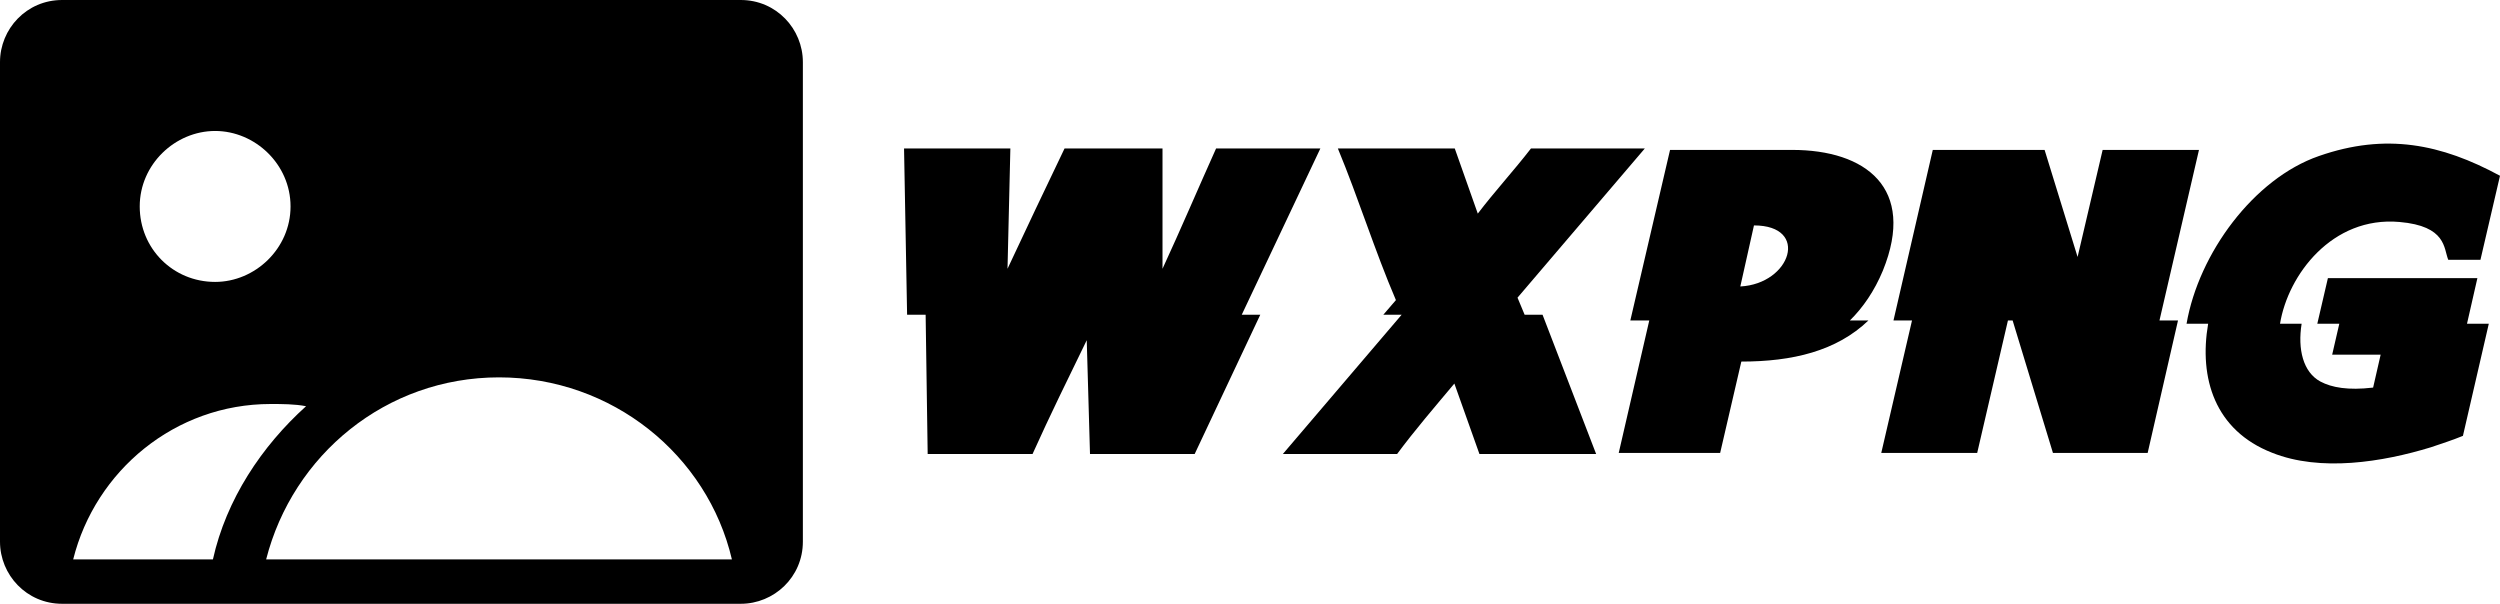
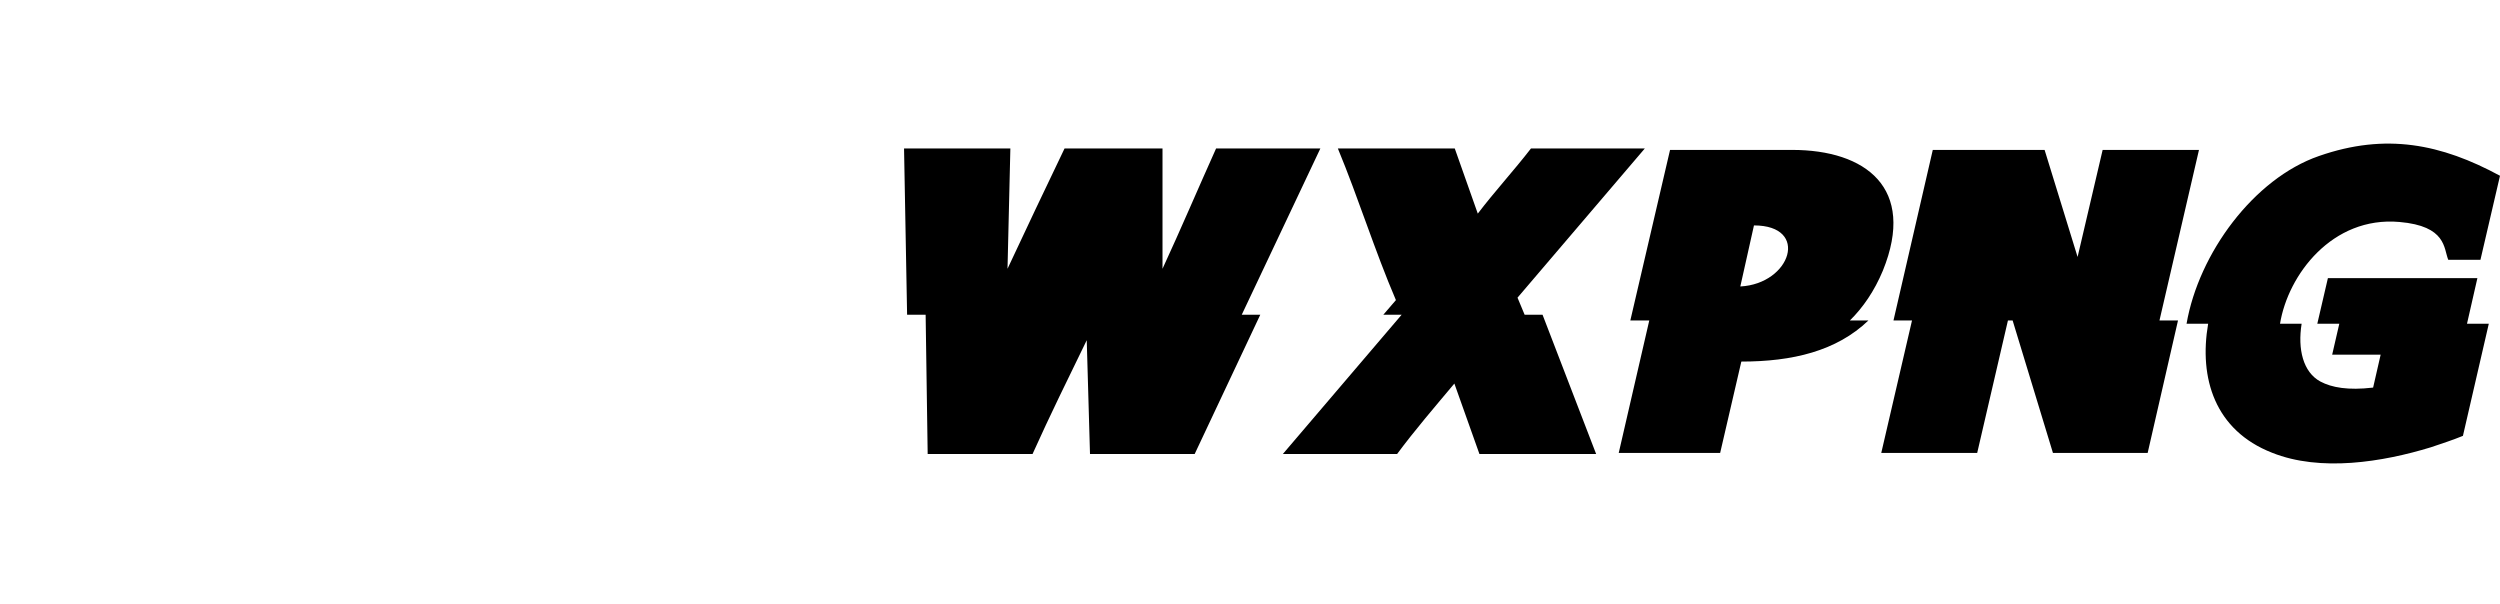
<svg xmlns="http://www.w3.org/2000/svg" width="766px" height="185px" viewBox="0 0 766 185" version="1.1">
  <title>编组</title>
  <g id="页面-1" stroke="none" stroke-width="1" fill="none" fill-rule="evenodd">
    <g id="1024x1024备份-8" transform="translate(-129, -560)" fill="#000000" fill-rule="nonzero">
      <g id="编组" transform="translate(129, 560)">
        <g id="SvgjsG2363" transform="translate(123, 92.5) scale(-1, 1) translate(-123, -92.5)">
-           <path d="M226.972,3.11747004e-15 L19.028,3.11747004e-15 C8.155,3.11747004e-15 0,8.842 0,19.044 L0,165.956 C0,176.838 8.834,185 19.028,185 L226.972,185 C237.845,185 246,176.158 246,165.956 L246,19.044 C246,8.842 237.845,3.11747004e-15 226.972,3.11747004e-15 Z M180.083,40.129 C192.315,40.129 203.188,50.331 203.188,63.254 C203.188,76.176 192.994,86.379 180.083,86.379 C167.851,86.379 156.978,76.176 156.978,63.254 C156.978,50.331 167.851,40.129 180.083,40.129 Z M21.746,171.397 C29.221,139.43 58.442,115.625 93.099,115.625 C127.757,115.625 156.298,139.43 164.453,171.397 L21.746,171.397 L21.746,171.397 Z M180.762,171.397 C176.685,153.033 165.812,136.71 152.221,124.467 C155.619,123.787 159.696,123.787 163.094,123.787 C192.315,123.787 216.779,144.191 223.575,171.397 L180.762,171.397 L180.762,171.397 Z" id="形状" />
-         </g>
+           </g>
        <g id="SvgjsG2364" transform="translate(277, 44)">
-           <path d="M109.145,52.444 L89.051,95.096 L56.975,95.096 L55.977,60.239 C50.423,71.65 44.62,83.435 39.377,95.096 L7.239,95.096 L6.615,52.444 L0.936,52.444 L0,1.499 L32.575,1.499 L31.702,38.352 C37.38,26.192 43.309,13.721 49.175,1.499 L79.192,1.499 L79.192,38.352 C84.808,26.192 90.113,13.721 95.604,1.499 L127.555,1.499 L103.468,52.444 L109.146,52.444 L109.145,52.444 Z M195.64,52.444 L212.052,95.096 L176.294,95.096 L168.619,73.521 C162.815,80.443 156.387,87.926 151.083,95.096 L116.074,95.096 L152.456,52.444 L146.84,52.444 L150.709,47.954 C144.219,32.802 139.227,16.714 132.924,1.499 L168.744,1.499 L175.796,21.453 C180.913,14.718 186.779,8.358 192.083,1.499 L226.967,1.499 L187.965,47.206 L190.149,52.444 L195.64,52.444 L195.64,52.444 Z M222.534,54.19 C226.59,36.792 230.646,19.332 234.703,1.935 L272.145,1.935 C294.549,1.935 310.212,13.533 299.915,38.912 C297.294,45.21 293.8,50.261 289.806,54.19 L295.485,54.19 C285.687,63.606 272.146,66.786 256.544,66.786 L250.054,94.785 L218.977,94.785 L228.337,54.191 L222.534,54.191 L222.534,54.19 Z M260.414,25.068 C259.103,31.179 257.605,37.414 256.232,43.775 C271.771,42.964 277.574,25.068 260.414,25.068 Z M390.34,54.19 L381.042,94.784 L352.024,94.784 L339.668,54.19 L338.232,54.19 L328.809,94.784 L299.417,94.784 L308.84,54.19 L303.161,54.19 L315.205,1.935 L349.465,1.935 L359.574,34.734 L367.25,1.935 L396.767,1.935 L384.661,54.19 L390.34,54.19 L390.34,54.19 Z M399.575,55.188 L392.96,55.188 C396.704,33.613 413.553,10.727 433.523,3.806 C454.054,-3.365 471.028,0.127 489,9.854 L483.009,35.608 L473.149,35.608 C471.714,32.116 472.65,25.256 458.172,24.009 C437.578,22.201 424.037,40.222 421.602,55.188 L428.218,55.188 C426.97,62.982 428.654,70.029 433.959,72.897 C437.454,74.768 442.508,75.641 449.997,74.768 L450.122,74.768 L452.431,64.666 L437.579,64.666 L439.763,55.188 L433.023,55.188 L436.268,41.22 L482.073,41.22 L478.89,55.188 L485.568,55.188 L477.642,89.546 C474.46,90.856 471.153,91.916 467.845,93.038 C452.993,97.59 433.96,100.646 419.169,94.722 C401.634,87.863 396.704,71.9 399.575,55.188 L399.575,55.188 Z" id="形状" />
+           <path d="M109.145,52.444 L89.051,95.096 L56.975,95.096 L55.977,60.239 C50.423,71.65 44.62,83.435 39.377,95.096 L7.239,95.096 L6.615,52.444 L0.936,52.444 L0,1.499 L32.575,1.499 L31.702,38.352 C37.38,26.192 43.309,13.721 49.175,1.499 L79.192,1.499 L79.192,38.352 C84.808,26.192 90.113,13.721 95.604,1.499 L127.555,1.499 L103.468,52.444 L109.146,52.444 L109.145,52.444 Z M195.64,52.444 L212.052,95.096 L176.294,95.096 L168.619,73.521 C162.815,80.443 156.387,87.926 151.083,95.096 L116.074,95.096 L152.456,52.444 L146.84,52.444 L150.709,47.954 C144.219,32.802 139.227,16.714 132.924,1.499 L168.744,1.499 L175.796,21.453 C180.913,14.718 186.779,8.358 192.083,1.499 L226.967,1.499 L187.965,47.206 L190.149,52.444 L195.64,52.444 L195.64,52.444 Z M222.534,54.19 C226.59,36.792 230.646,19.332 234.703,1.935 L272.145,1.935 C294.549,1.935 310.212,13.533 299.915,38.912 C297.294,45.21 293.8,50.261 289.806,54.19 L295.485,54.19 C285.687,63.606 272.146,66.786 256.544,66.786 L250.054,94.785 L218.977,94.785 L228.337,54.191 L222.534,54.191 L222.534,54.19 M260.414,25.068 C259.103,31.179 257.605,37.414 256.232,43.775 C271.771,42.964 277.574,25.068 260.414,25.068 Z M390.34,54.19 L381.042,94.784 L352.024,94.784 L339.668,54.19 L338.232,54.19 L328.809,94.784 L299.417,94.784 L308.84,54.19 L303.161,54.19 L315.205,1.935 L349.465,1.935 L359.574,34.734 L367.25,1.935 L396.767,1.935 L384.661,54.19 L390.34,54.19 L390.34,54.19 Z M399.575,55.188 L392.96,55.188 C396.704,33.613 413.553,10.727 433.523,3.806 C454.054,-3.365 471.028,0.127 489,9.854 L483.009,35.608 L473.149,35.608 C471.714,32.116 472.65,25.256 458.172,24.009 C437.578,22.201 424.037,40.222 421.602,55.188 L428.218,55.188 C426.97,62.982 428.654,70.029 433.959,72.897 C437.454,74.768 442.508,75.641 449.997,74.768 L450.122,74.768 L452.431,64.666 L437.579,64.666 L439.763,55.188 L433.023,55.188 L436.268,41.22 L482.073,41.22 L478.89,55.188 L485.568,55.188 L477.642,89.546 C474.46,90.856 471.153,91.916 467.845,93.038 C452.993,97.59 433.96,100.646 419.169,94.722 C401.634,87.863 396.704,71.9 399.575,55.188 L399.575,55.188 Z" id="形状" />
        </g>
      </g>
    </g>
  </g>
</svg>